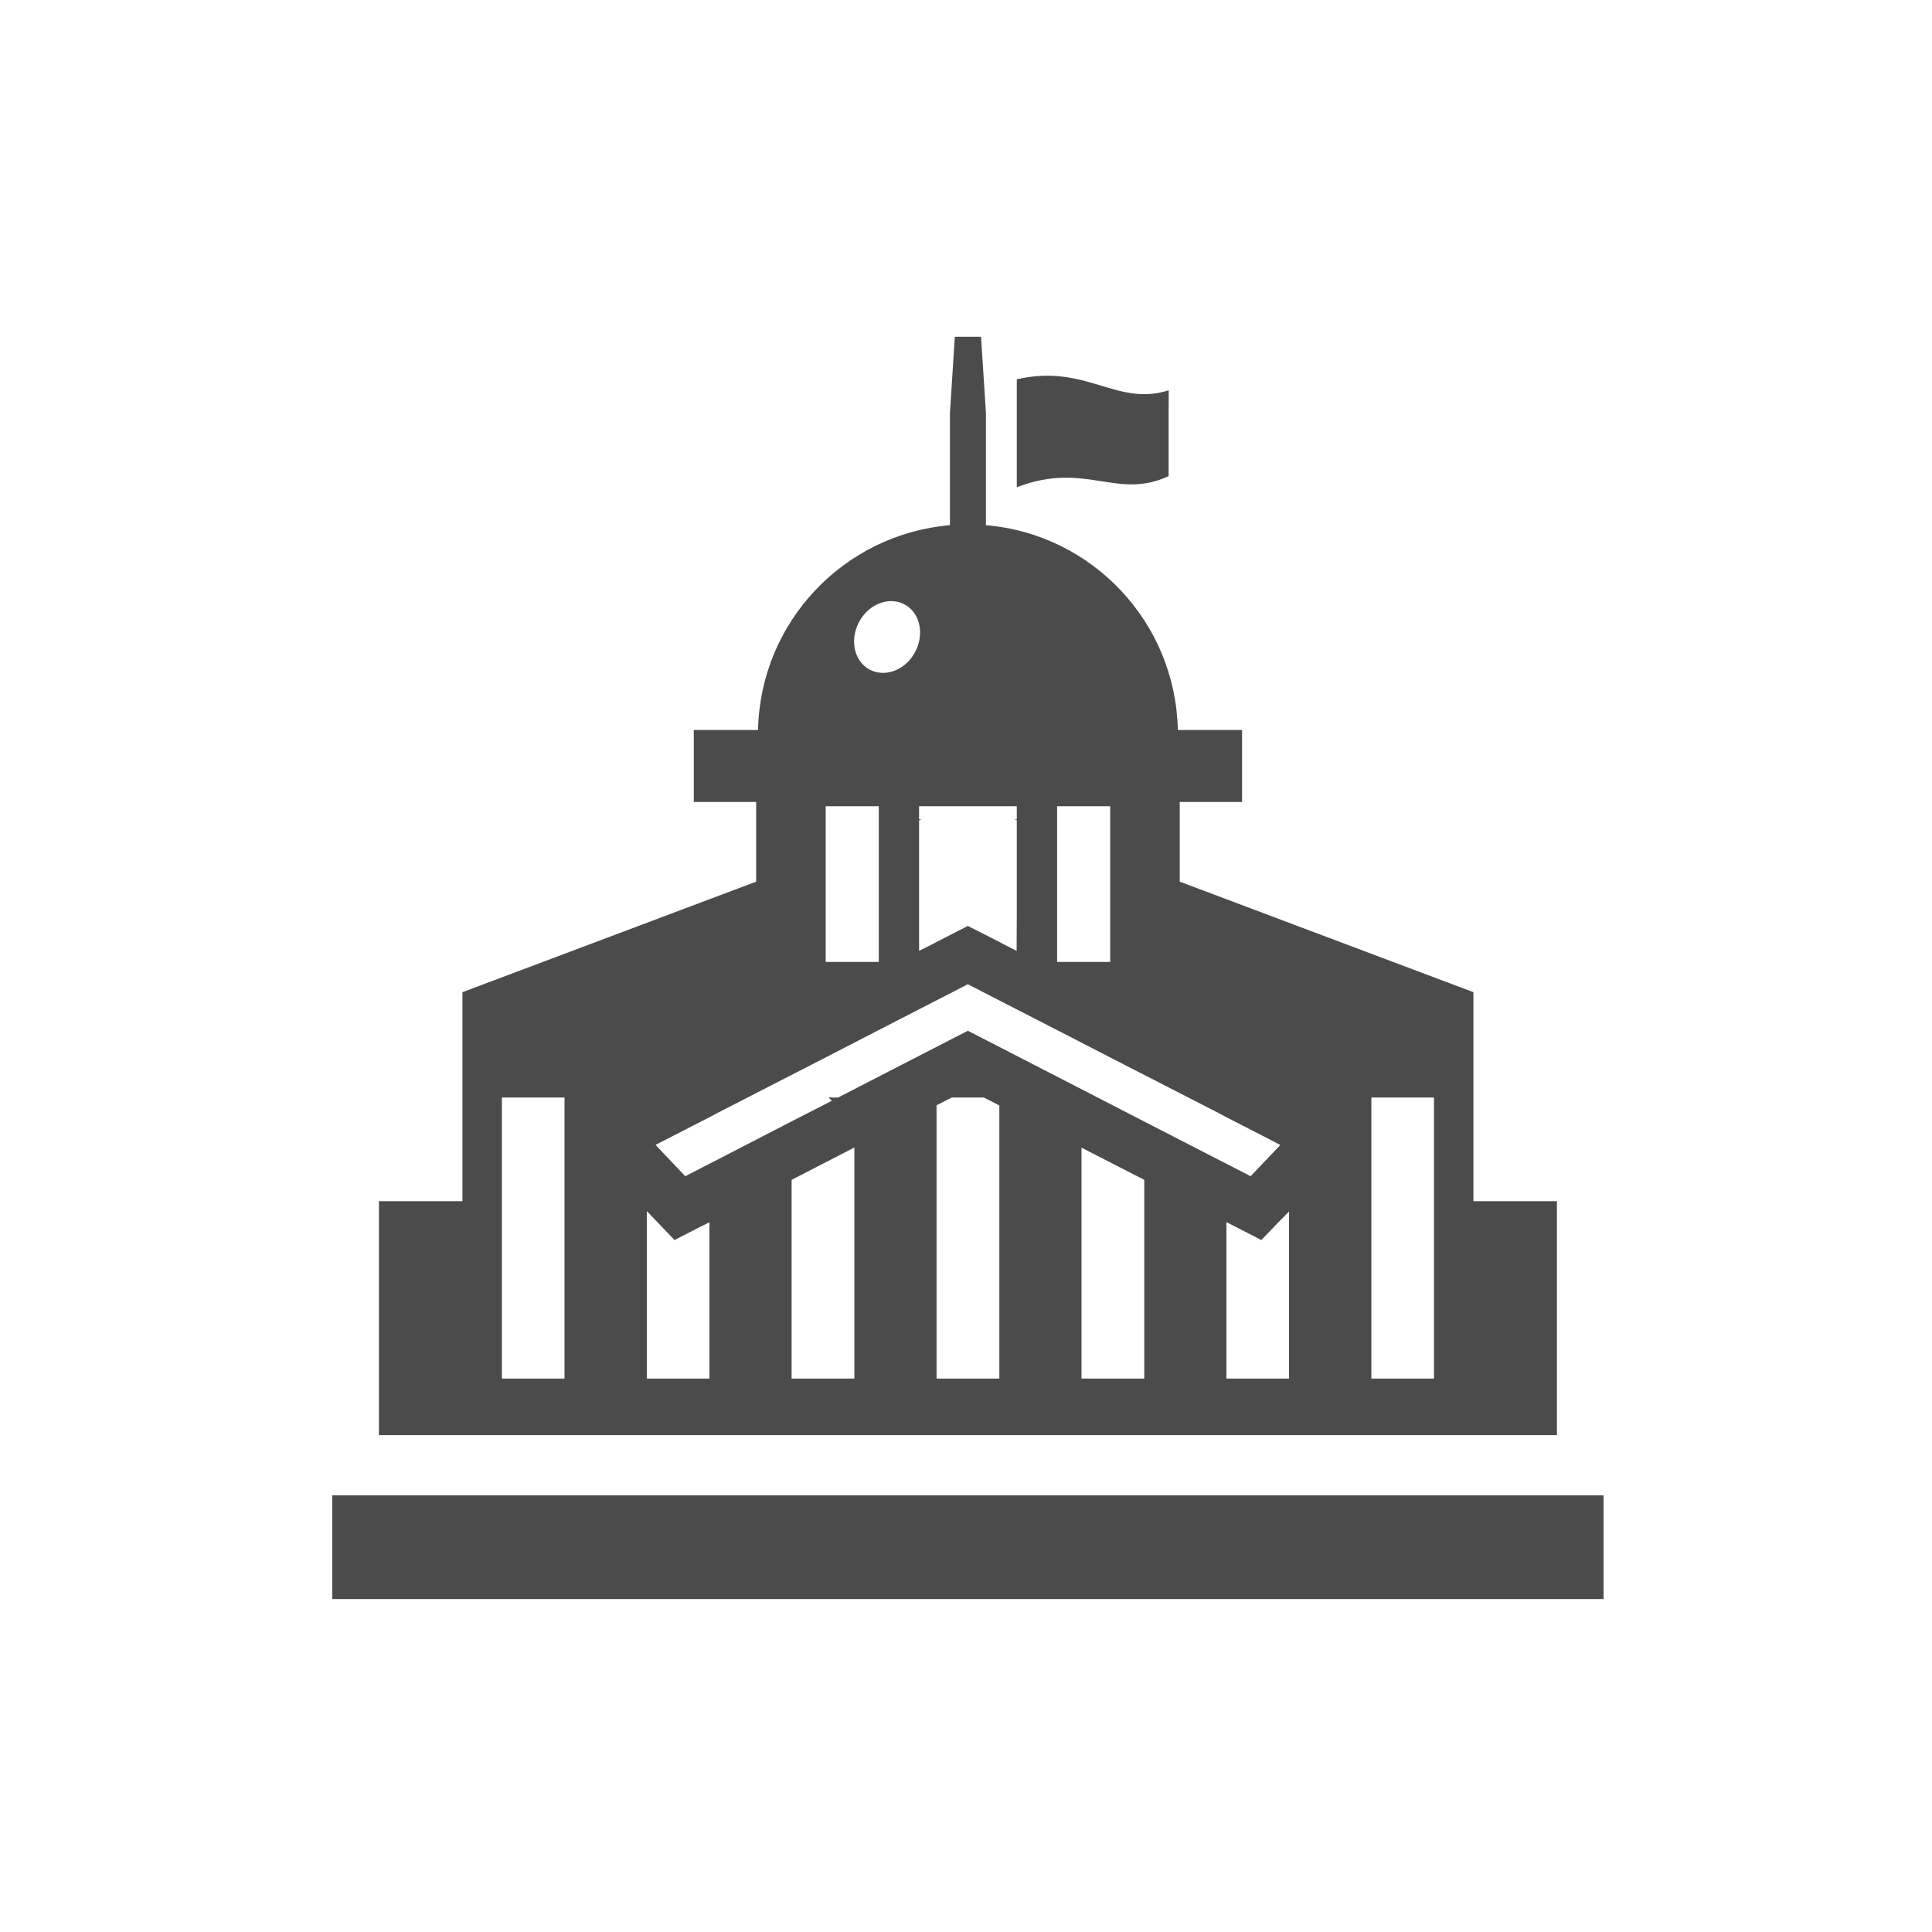
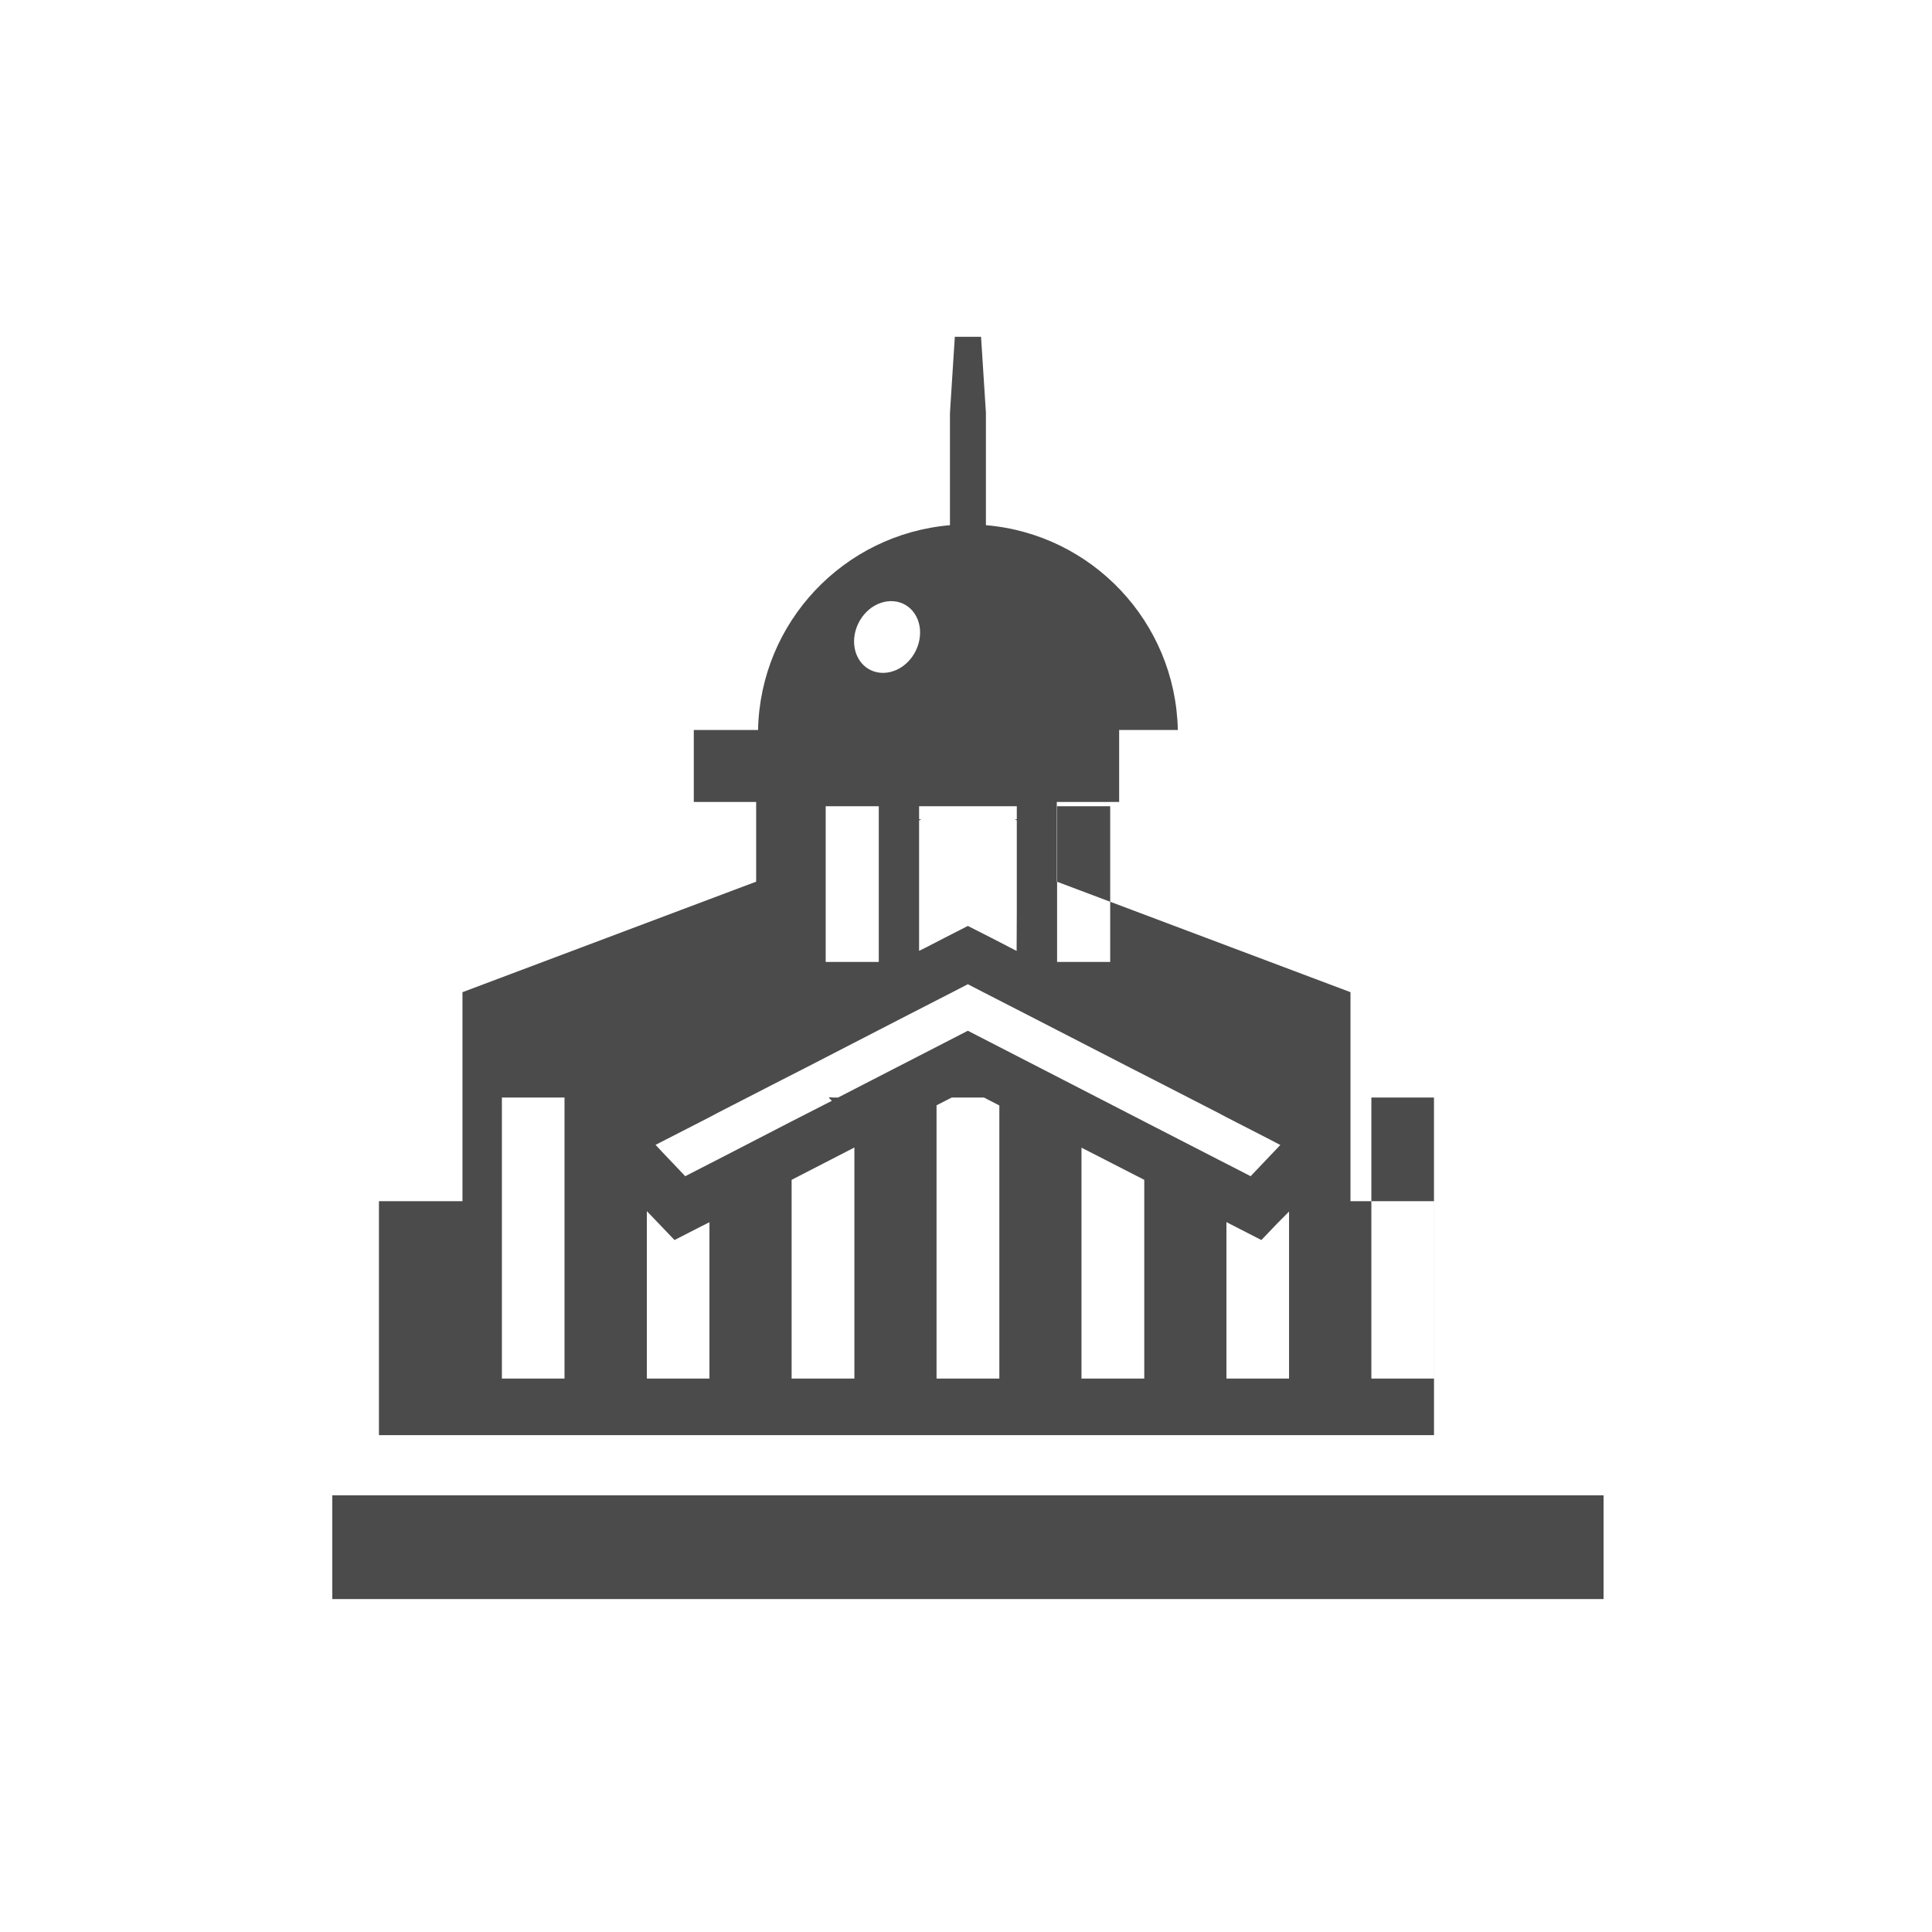
<svg xmlns="http://www.w3.org/2000/svg" width="500" height="500" fill="none">
-   <path fill="#4B4B4B" d="M129.884 371.411h241.235v.005h31.812v-60.552h-21.614v-54.088l-76.008-28.605v-20.628h16.138v-18.627H304.82c-.582-27.969-22.237-50.703-49.666-52.995v-29.073l-1.26-19.692h-6.788l-1.257 19.692v29.074c-27.476 2.339-49.084 25.068-49.667 52.995h-16.629v18.627h16.138v20.628l-76.006 28.604v54.088H98.07v60.552h31.813zm241.227-87.376v72.737h-16.202v-72.737zm-74.976 21.306v51.431h-16.247v-59.757zm-150.042-21.306v72.737h-16.204v-72.737zm187.51 29.512v43.226h-16.204v-40.507l.133.087 8.908 4.569 4.021-4.204zm-2.258-17.224-7.682 8.077-6.265-3.221-2.106-1.074-19.157-9.847-10.429-5.371-1.657-.852-8.685-4.475-24.887-12.802-24.887 12.802-8.685 4.475h-1.476l-.856-.06c.013.02.033.04.045.06h-.131c.196.269.44.503.698.736.032.042.061.075.093.123l-10.412 5.319-19.159 9.892-2.104 1.074-6.267 3.221-6.063-6.378-1.611-1.735 13.941-7.148 2.103-1.12 16.472-8.459 6.403-3.268 24.393-12.578 13.522-6.938 3.98-2.058 3.984 2.058 13.519 6.938 24.44 12.578 6.401 3.268 16.471 8.459 2.107 1.12 11.225 5.758zm-110.23.649v59.8h-16.248v-51.431zm-37.511 19.343v40.458h-16.205v-43.329l.226.224 6.938 7.254 7.056-3.62zm79.542-104.266-.457-.042.161.078c-.063.007-.125 0-.196.02l.493.176v23.238l-.048 10.58-6.443-3.333-6.178-3.133-6.132 3.133-4.51 2.334-1.978.974v-33.748l.537-.22c-.075-.021-.148-.013-.223-.021l.183-.075-.497.04v-3.394h25.289zm-29.586-39.561c-4.21 2.909-9.357 1.88-11.549-2.327-2.194-4.207-.582-9.982 3.579-12.937 4.207-2.909 9.357-1.88 11.549 2.327 2.194 4.21.583 9.983-3.579 12.937m-6.135 36.168v40.286h-13.739v-40.286h13.739m46.15 40.286v-40.286h13.743v40.286zm-31.2 99.685v-62.576l3.941-2.016h8.326l3.984 2.058v70.679h-16.251zM87.104 386.988l-1.001-.002v.002H86v26.856h329v-26.856z" />
-   <path fill="#4B4B4B" d="M302.438 123.228v-17.071l.031-5.032q-.016.002-.031.005v-.106c-13.569 4.28-21.34-6.988-39.29-2.864-.005 11.17-.005 16.734 0 27.927 17.95-6.817 25.721 3.396 39.29-2.859" />
+   <path fill="#4B4B4B" d="M129.884 371.411h241.235v.005v-60.552h-21.614v-54.088l-76.008-28.605v-20.628h16.138v-18.627H304.82c-.582-27.969-22.237-50.703-49.666-52.995v-29.073l-1.26-19.692h-6.788l-1.257 19.692v29.074c-27.476 2.339-49.084 25.068-49.667 52.995h-16.629v18.627h16.138v20.628l-76.006 28.604v54.088H98.07v60.552h31.813zm241.227-87.376v72.737h-16.202v-72.737zm-74.976 21.306v51.431h-16.247v-59.757zm-150.042-21.306v72.737h-16.204v-72.737zm187.51 29.512v43.226h-16.204v-40.507l.133.087 8.908 4.569 4.021-4.204zm-2.258-17.224-7.682 8.077-6.265-3.221-2.106-1.074-19.157-9.847-10.429-5.371-1.657-.852-8.685-4.475-24.887-12.802-24.887 12.802-8.685 4.475h-1.476l-.856-.06c.013.02.033.04.045.06h-.131c.196.269.44.503.698.736.032.042.061.075.093.123l-10.412 5.319-19.159 9.892-2.104 1.074-6.267 3.221-6.063-6.378-1.611-1.735 13.941-7.148 2.103-1.12 16.472-8.459 6.403-3.268 24.393-12.578 13.522-6.938 3.98-2.058 3.984 2.058 13.519 6.938 24.44 12.578 6.401 3.268 16.471 8.459 2.107 1.12 11.225 5.758zm-110.23.649v59.8h-16.248v-51.431zm-37.511 19.343v40.458h-16.205v-43.329l.226.224 6.938 7.254 7.056-3.62zm79.542-104.266-.457-.042.161.078c-.063.007-.125 0-.196.02l.493.176v23.238l-.048 10.58-6.443-3.333-6.178-3.133-6.132 3.133-4.51 2.334-1.978.974v-33.748l.537-.22c-.075-.021-.148-.013-.223-.021l.183-.075-.497.04v-3.394h25.289zm-29.586-39.561c-4.21 2.909-9.357 1.88-11.549-2.327-2.194-4.207-.582-9.982 3.579-12.937 4.207-2.909 9.357-1.88 11.549 2.327 2.194 4.21.583 9.983-3.579 12.937m-6.135 36.168v40.286h-13.739v-40.286h13.739m46.15 40.286v-40.286h13.743v40.286zm-31.2 99.685v-62.576l3.941-2.016h8.326l3.984 2.058v70.679h-16.251zM87.104 386.988l-1.001-.002v.002H86v26.856h329v-26.856z" />
</svg>